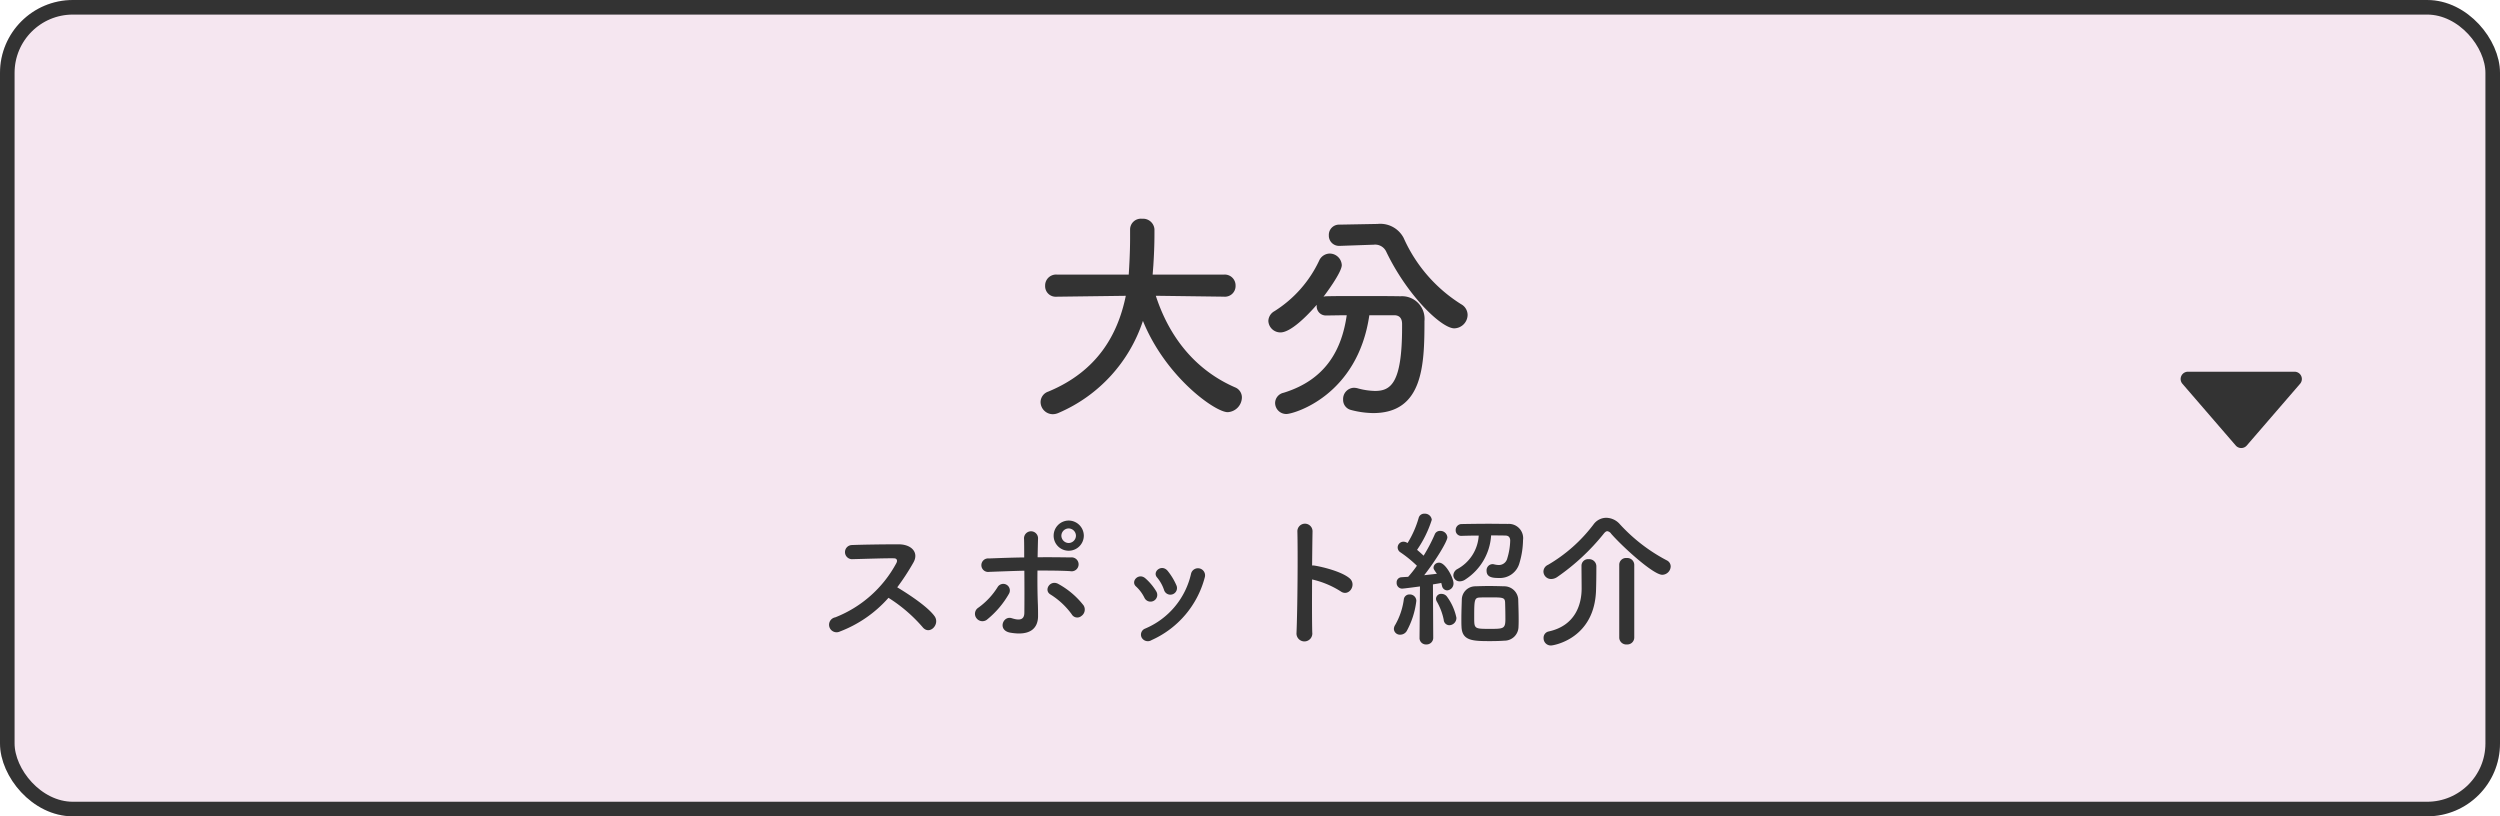
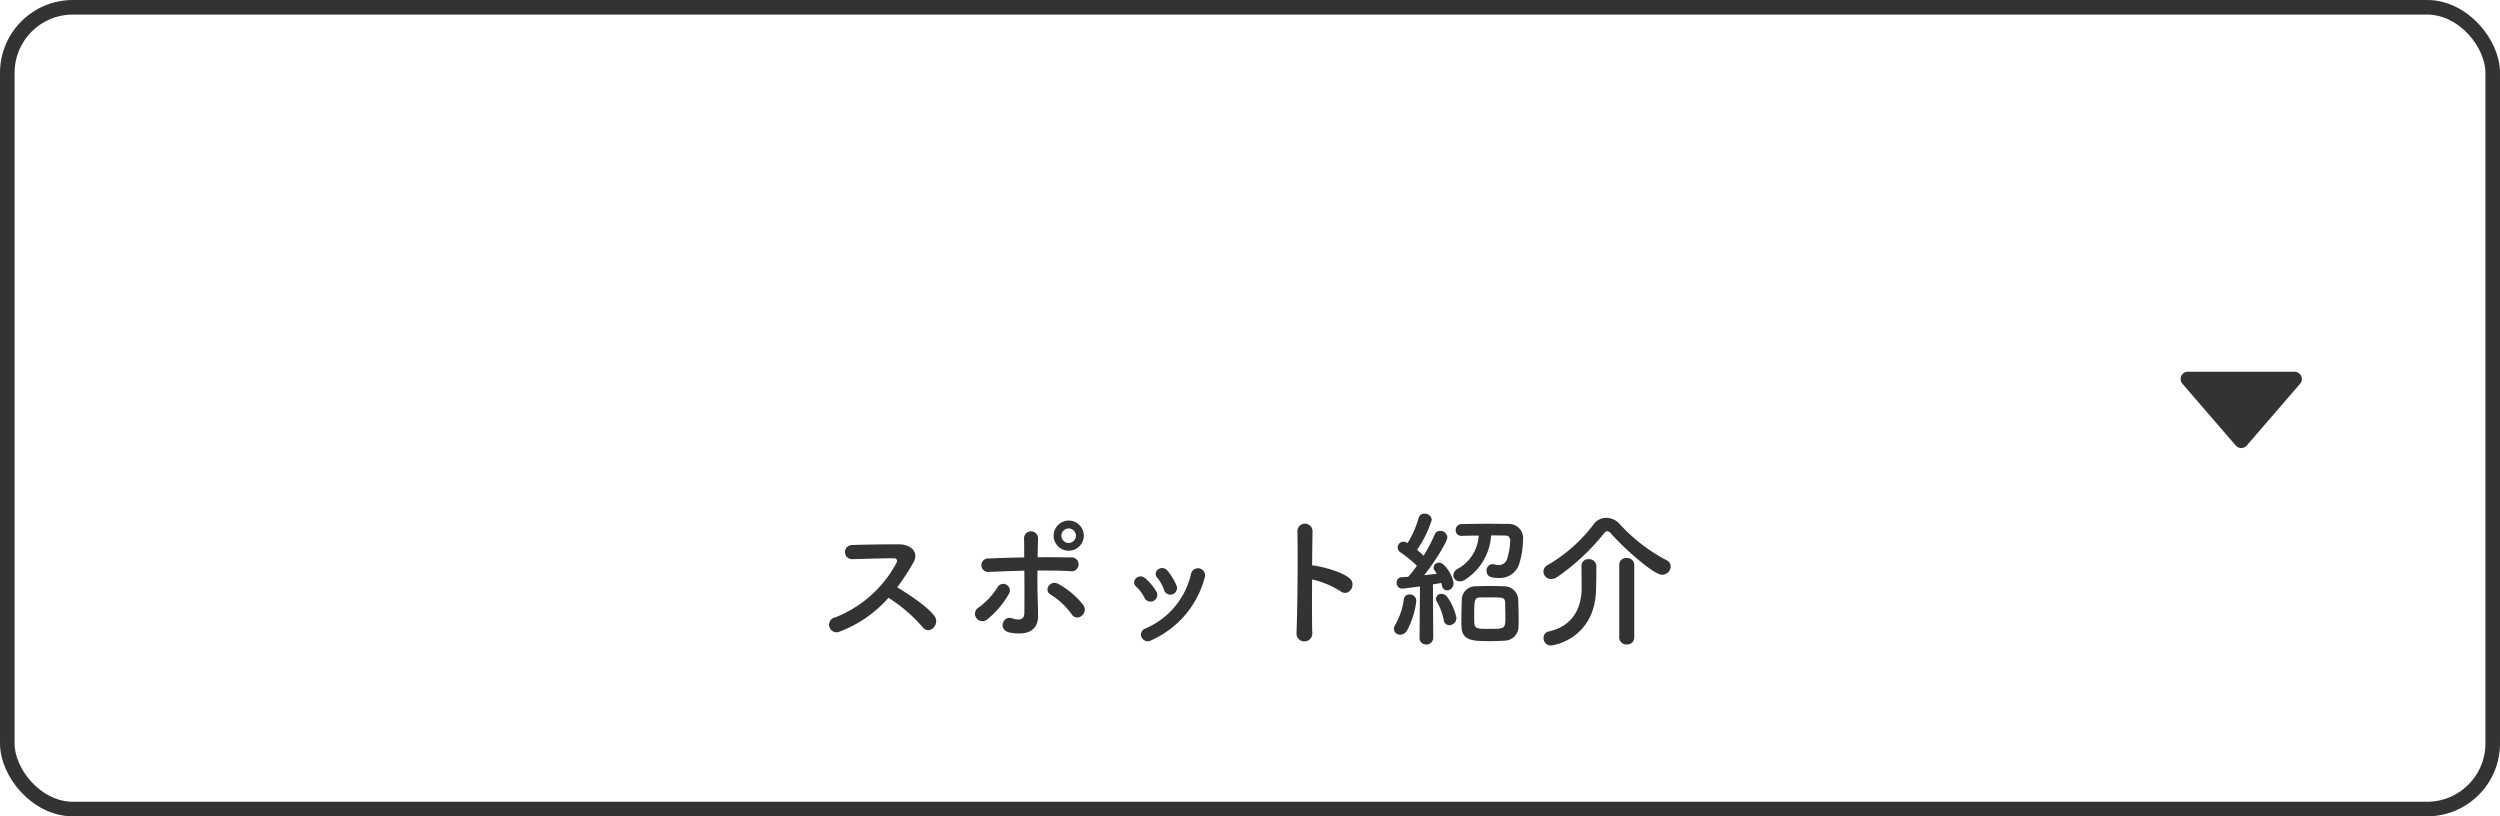
<svg xmlns="http://www.w3.org/2000/svg" width="343" height="112" viewBox="0 0 343 112">
  <g id="グループ_3767" data-name="グループ 3767" transform="translate(-701 -993)">
    <g id="長方形_5856" data-name="長方形 5856" transform="translate(701 993)" fill="#f5e6f0" stroke="#333" stroke-width="2">
-       <rect width="343" height="112" rx="10" stroke="none" />
      <rect x="1" y="1" width="341" height="110" rx="9" fill="none" />
    </g>
-     <path id="パス_22943" data-name="パス 22943" d="M-4-14.291A1.463,1.463,0,0,0-2.48-15.81a1.488,1.488,0,0,0-1.55-1.519h-9.827l.093-1.209c.093-1.426.155-2.883.155-4.34v-.682a1.569,1.569,0,0,0-1.7-1.426,1.482,1.482,0,0,0-1.643,1.457v1.271c0,.248,0,2.17-.186,4.929h-9.889a1.5,1.5,0,0,0-1.581,1.55,1.446,1.446,0,0,0,1.55,1.488h.031l9.486-.124C-18.631-9.083-21.452-4.061-28.179-1.271A1.533,1.533,0,0,0-29.233.155a1.686,1.686,0,0,0,1.674,1.674,2.019,2.019,0,0,0,.806-.186A20.818,20.818,0,0,0-15.19-10.974C-12.059-3.255-5.27,1.55-3.565,1.55A2.06,2.06,0,0,0-1.612-.465a1.486,1.486,0,0,0-.961-1.4c-4.9-2.139-8.8-6.262-10.85-12.555l9.393.124Zm20.274-7.13h.155a1.674,1.674,0,0,1,1.767.961c2.914,6.076,7.595,10.509,9.331,10.509a1.873,1.873,0,0,0,1.829-1.829,1.69,1.69,0,0,0-.9-1.488,20.629,20.629,0,0,1-7.874-9.083,3.61,3.61,0,0,0-3.6-1.922h-.124l-5.084.093a1.4,1.4,0,0,0-1.457,1.457,1.4,1.4,0,0,0,1.457,1.457h.062Zm3.007,9.672c.651,0,1.085.341,1.085,1.209v.465c0,7.657-1.55,8.711-3.72,8.711a9.586,9.586,0,0,1-2.418-.372,2.393,2.393,0,0,0-.465-.062A1.535,1.535,0,0,0,12.276-.186,1.416,1.416,0,0,0,13.33,1.24a12.4,12.4,0,0,0,3.069.434c6.851,0,7.037-6.6,7.037-12.617a3.1,3.1,0,0,0-3.286-3.41c-1.767-.031-3.875-.031-5.921-.031-1.488,0-2.945,0-4.247.031a1.571,1.571,0,0,0-.4.062c.155-.186,2.511-3.317,2.511-4.34a1.67,1.67,0,0,0-1.674-1.581,1.618,1.618,0,0,0-1.426.961,16.432,16.432,0,0,1-6.138,6.944,1.593,1.593,0,0,0-.837,1.333A1.65,1.65,0,0,0,3.689-9.393c1.364,0,3.565-2.17,4.96-3.782v.186a1.254,1.254,0,0,0,1.333,1.271c.837,0,1.8-.031,2.79-.031C12.09-7.037,9.92-2.914,4.123-1.116A1.465,1.465,0,0,0,2.945.279,1.528,1.528,0,0,0,4.495,1.8c.992,0,9.765-2.48,11.377-13.547Z" transform="translate(873 1048)" fill="#333" />
    <path id="パス_22942" data-name="パス 22942" d="M-49.1-4.98A20.807,20.807,0,0,1-44.42-.96c.94,1.18,2.44-.38,1.64-1.5-.92-1.28-3.46-2.96-5.12-3.96a32.006,32.006,0,0,0,2.22-3.4c.78-1.36-.24-2.5-2.04-2.5-2.02,0-4.96.04-6.42.1a.971.971,0,0,0,0,1.94c1.76-.04,4.52-.14,5.78-.12.44,0,.52.32.34.66A16.26,16.26,0,0,1-56.4-2.3a1.032,1.032,0,1,0,.64,1.94A16.9,16.9,0,0,0-49.1-4.98Zm26.8-8.52a2.091,2.091,0,0,0-2.08-2.08,2.074,2.074,0,0,0-2.06,2.08,2.057,2.057,0,0,0,2.06,2.06A2.074,2.074,0,0,0-22.3-13.5Zm-.34,11.02a1.076,1.076,0,0,0,.32-1.44,11.123,11.123,0,0,0-3.44-2.94c-1.14-.68-2.1.84-1.12,1.42a10.422,10.422,0,0,1,2.92,2.72A.874.874,0,0,0-22.64-2.48ZM-30.46-8.7c.02,2.1.02,4.38,0,5.8-.02,1.1-.9.98-1.72.72-1.22-.4-2,1.66-.22,1.98,2.86.5,3.82-.7,3.82-2.28,0-.56,0-.88-.02-1.52-.06-1.38-.08-3.1-.06-4.72,1.5,0,3,0,4.48.08a.956.956,0,1,0,.08-1.88c-1.48-.02-3-.04-4.54-.02.02-1.04.04-1.96.06-2.58a.963.963,0,1,0-1.92.08c.02.56.02,1.46.02,2.52-1.62.02-3.26.08-4.84.14a.929.929,0,1,0,.04,1.84C-33.68-8.6-32.06-8.66-30.46-8.7Zm-5.16,6.74a12.455,12.455,0,0,0,3.04-3.56.9.9,0,1,0-1.54-.94,9.92,9.92,0,0,1-2.66,2.84.988.988,0,0,0-.26,1.42A1.018,1.018,0,0,0-35.62-1.96ZM-23.38-13.5a1.016,1.016,0,0,1-1,1,1.016,1.016,0,0,1-1-1,1.016,1.016,0,0,1,1-1A1.016,1.016,0,0,1-23.38-13.5ZM-9.6-6.7a8.571,8.571,0,0,0-1.2-1.98c-.82-.98-2.16.12-1.44.92a5.294,5.294,0,0,1,.94,1.68A.908.908,0,1,0-9.6-6.7ZM-13,.82A13.042,13.042,0,0,0-5.7-7.8a.975.975,0,1,0-1.88-.52,10.707,10.707,0,0,1-6.3,7.56.887.887,0,0,0-.5,1.2A.959.959,0,0,0-13,.82Zm.64-6.68a7.545,7.545,0,0,0-1.48-1.78c-.94-.84-2.1.42-1.28,1.12a5.234,5.234,0,0,1,1.14,1.54A.923.923,0,1,0-12.36-5.86ZM9.02-7.5a12.4,12.4,0,0,1,3.9,1.62c1.14.84,2.28-.9,1.24-1.78-1.08-.92-3.68-1.56-4.8-1.74a2.057,2.057,0,0,0-.34-.02c.02-1.96.04-3.7.06-4.68A1.04,1.04,0,0,0,7-14.12c.08,2.88.02,10.72-.12,13.96A1.087,1.087,0,1,0,9.04-.24C9-1.86,9-4.74,9.02-7.5Zm20.52-5.98c.66-.02,1.48-.04,2.34-.04a5.6,5.6,0,0,1-2.94,4.6,1.024,1.024,0,0,0-.54.84.854.854,0,0,0,.88.84,1.386,1.386,0,0,0,.8-.28,7.748,7.748,0,0,0,3.5-6.02c.72,0,1.42,0,1.98.02.38,0,.64.22.64.7a8.908,8.908,0,0,1-.4,2.42,1.182,1.182,0,0,1-1.18.92,2.787,2.787,0,0,1-.66-.1.82.82,0,0,0-.22-.02.841.841,0,0,0-.78.92c0,.9.84.98,1.68.98a2.775,2.775,0,0,0,2.82-2.02,11.478,11.478,0,0,0,.5-3.18,1.96,1.96,0,0,0-2.06-2.22c-.76,0-1.68-.02-2.6-.02-1.32,0-2.7.02-3.76.04a.813.813,0,0,0-.82.84.75.75,0,0,0,.8.78Zm7.8,12.44c.02-.3.02-.64.02-1.02,0-.92-.04-2-.06-2.74a1.929,1.929,0,0,0-1.96-1.76c-.6-.02-1.34-.04-2.08-.04-.62,0-1.26.02-1.82.04a1.857,1.857,0,0,0-1.88,1.84c-.02.7-.06,1.7-.06,2.64,0,.38,0,.74.02,1.08C29.6.96,31.12.96,33.56.96c.66,0,1.3-.02,1.82-.06A1.932,1.932,0,0,0,37.34-1.04ZM23.76.5a.88.88,0,0,0,.92.92.917.917,0,0,0,.96-.94l-.04-7.3c.46-.08.86-.14,1.14-.2.04.12.06.26.1.38a.747.747,0,0,0,.7.64.939.939,0,0,0,.88-.98c0-.74-1.1-2.82-1.96-2.82a.736.736,0,0,0-.78.66c0,.18.02.24.46.86-.46.06-1.08.12-1.74.2,1.7-2.18,3.18-4.68,3.18-5.2a.956.956,0,0,0-1-.88.756.756,0,0,0-.74.5,22.947,22.947,0,0,1-1.52,2.9c-.28-.26-.58-.54-.9-.8a15.484,15.484,0,0,0,2.02-4.12.937.937,0,0,0-1-.84.772.772,0,0,0-.8.58,13.645,13.645,0,0,1-1.52,3.44L22-12.56a.973.973,0,0,0-.44-.12.8.8,0,0,0-.8.8.8.8,0,0,0,.38.66A16.669,16.669,0,0,1,23.4-9.38a14.954,14.954,0,0,1-1.2,1.52c-.36.02-.68.04-.94.06a.692.692,0,0,0-.64.74.768.768,0,0,0,.74.82c.24,0,2.44-.3,2.46-.3L23.76.48Zm4.1-1.72a1,1,0,0,0,.96-1.02A7.389,7.389,0,0,0,27.48-5.2a.949.949,0,0,0-.7-.32.7.7,0,0,0-.76.66.808.808,0,0,0,.14.44,8.291,8.291,0,0,1,.92,2.46A.777.777,0,0,0,27.86-1.22ZM22-.42a11.291,11.291,0,0,0,1.32-4.14.883.883,0,0,0-.92-.88.764.764,0,0,0-.8.7,9.565,9.565,0,0,1-1.18,3.48,1.082,1.082,0,0,0-.18.56.831.831,0,0,0,.88.78A1.051,1.051,0,0,0,22-.42ZM35.54-2.06c0,1.32-.26,1.34-2.1,1.34-2.14,0-2.18,0-2.18-1.52,0-2.44.02-2.76.78-2.78.36-.02.86-.02,1.34-.02,1.78,0,2.08,0,2.12.68C35.52-3.8,35.54-2.8,35.54-2.06ZM58.22-9.28a.932.932,0,0,0-.54-.84,23.5,23.5,0,0,1-6.42-4.94,2.539,2.539,0,0,0-1.88-.9,2.162,2.162,0,0,0-1.74.9A21.175,21.175,0,0,1,41.38-9.5a1.023,1.023,0,0,0-.62.92,1.046,1.046,0,0,0,1.06,1.02,1.5,1.5,0,0,0,.84-.28,30.171,30.171,0,0,0,6.36-5.92c.18-.24.36-.36.5-.36a.787.787,0,0,1,.54.36c1.52,1.74,5.76,5.62,7,5.62A1.184,1.184,0,0,0,58.22-9.28ZM51.16.48a.962.962,0,0,0,1.04.94A.956.956,0,0,0,53.22.48v-10a.958.958,0,0,0-1.04-.92.929.929,0,0,0-1.02.92ZM45.98-9.36c0,.64.02,2.46.02,3.1,0,2.12-.82,5.1-4.54,5.9a.877.877,0,0,0-.68.9.99.99,0,0,0,1.04,1.02c.28,0,6.04-.9,6.16-7.74.02-.48.04-1.9.04-2.72v-.46a.987.987,0,0,0-1.06-.92.9.9,0,0,0-.98.9Z" transform="translate(872 1080)" fill="#333" />
    <path id="多角形_5" data-name="多角形 5" d="M8.743.876a1,1,0,0,1,1.514,0l7.315,8.47A1,1,0,0,1,16.815,11H2.185a1,1,0,0,1-.757-1.654Z" transform="translate(1018 1055) rotate(-180)" fill="#333" />
  </g>
</svg>